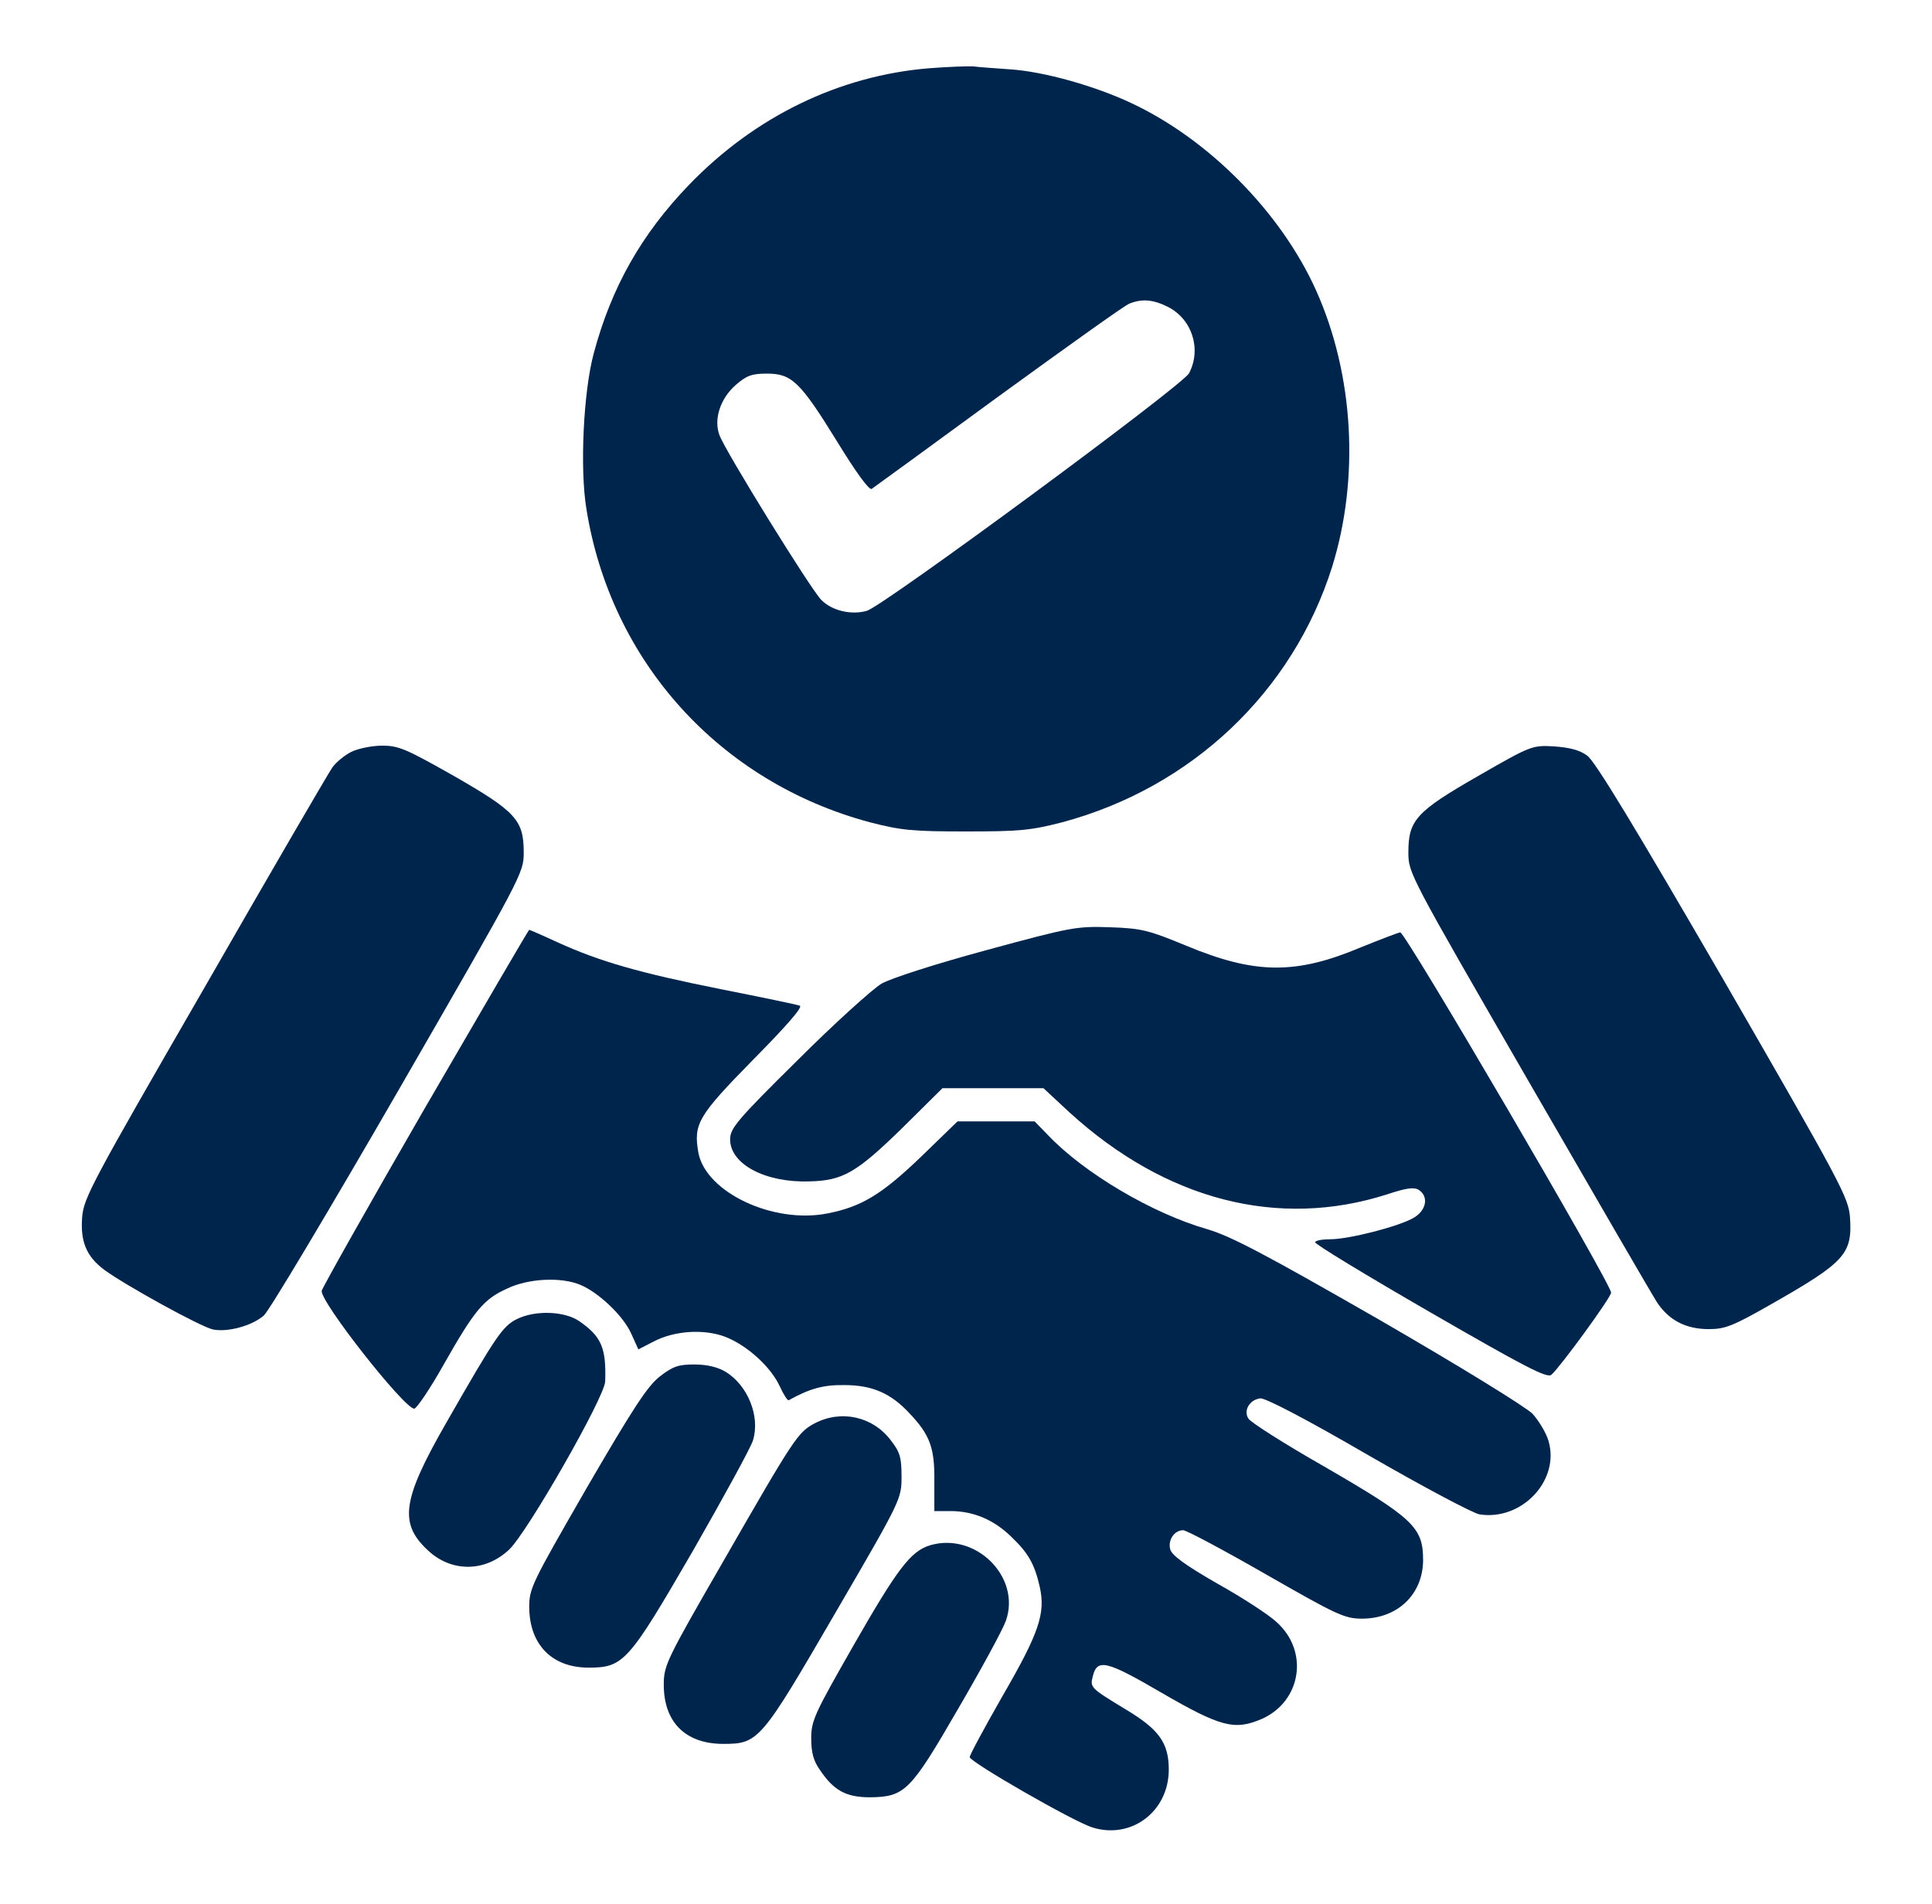
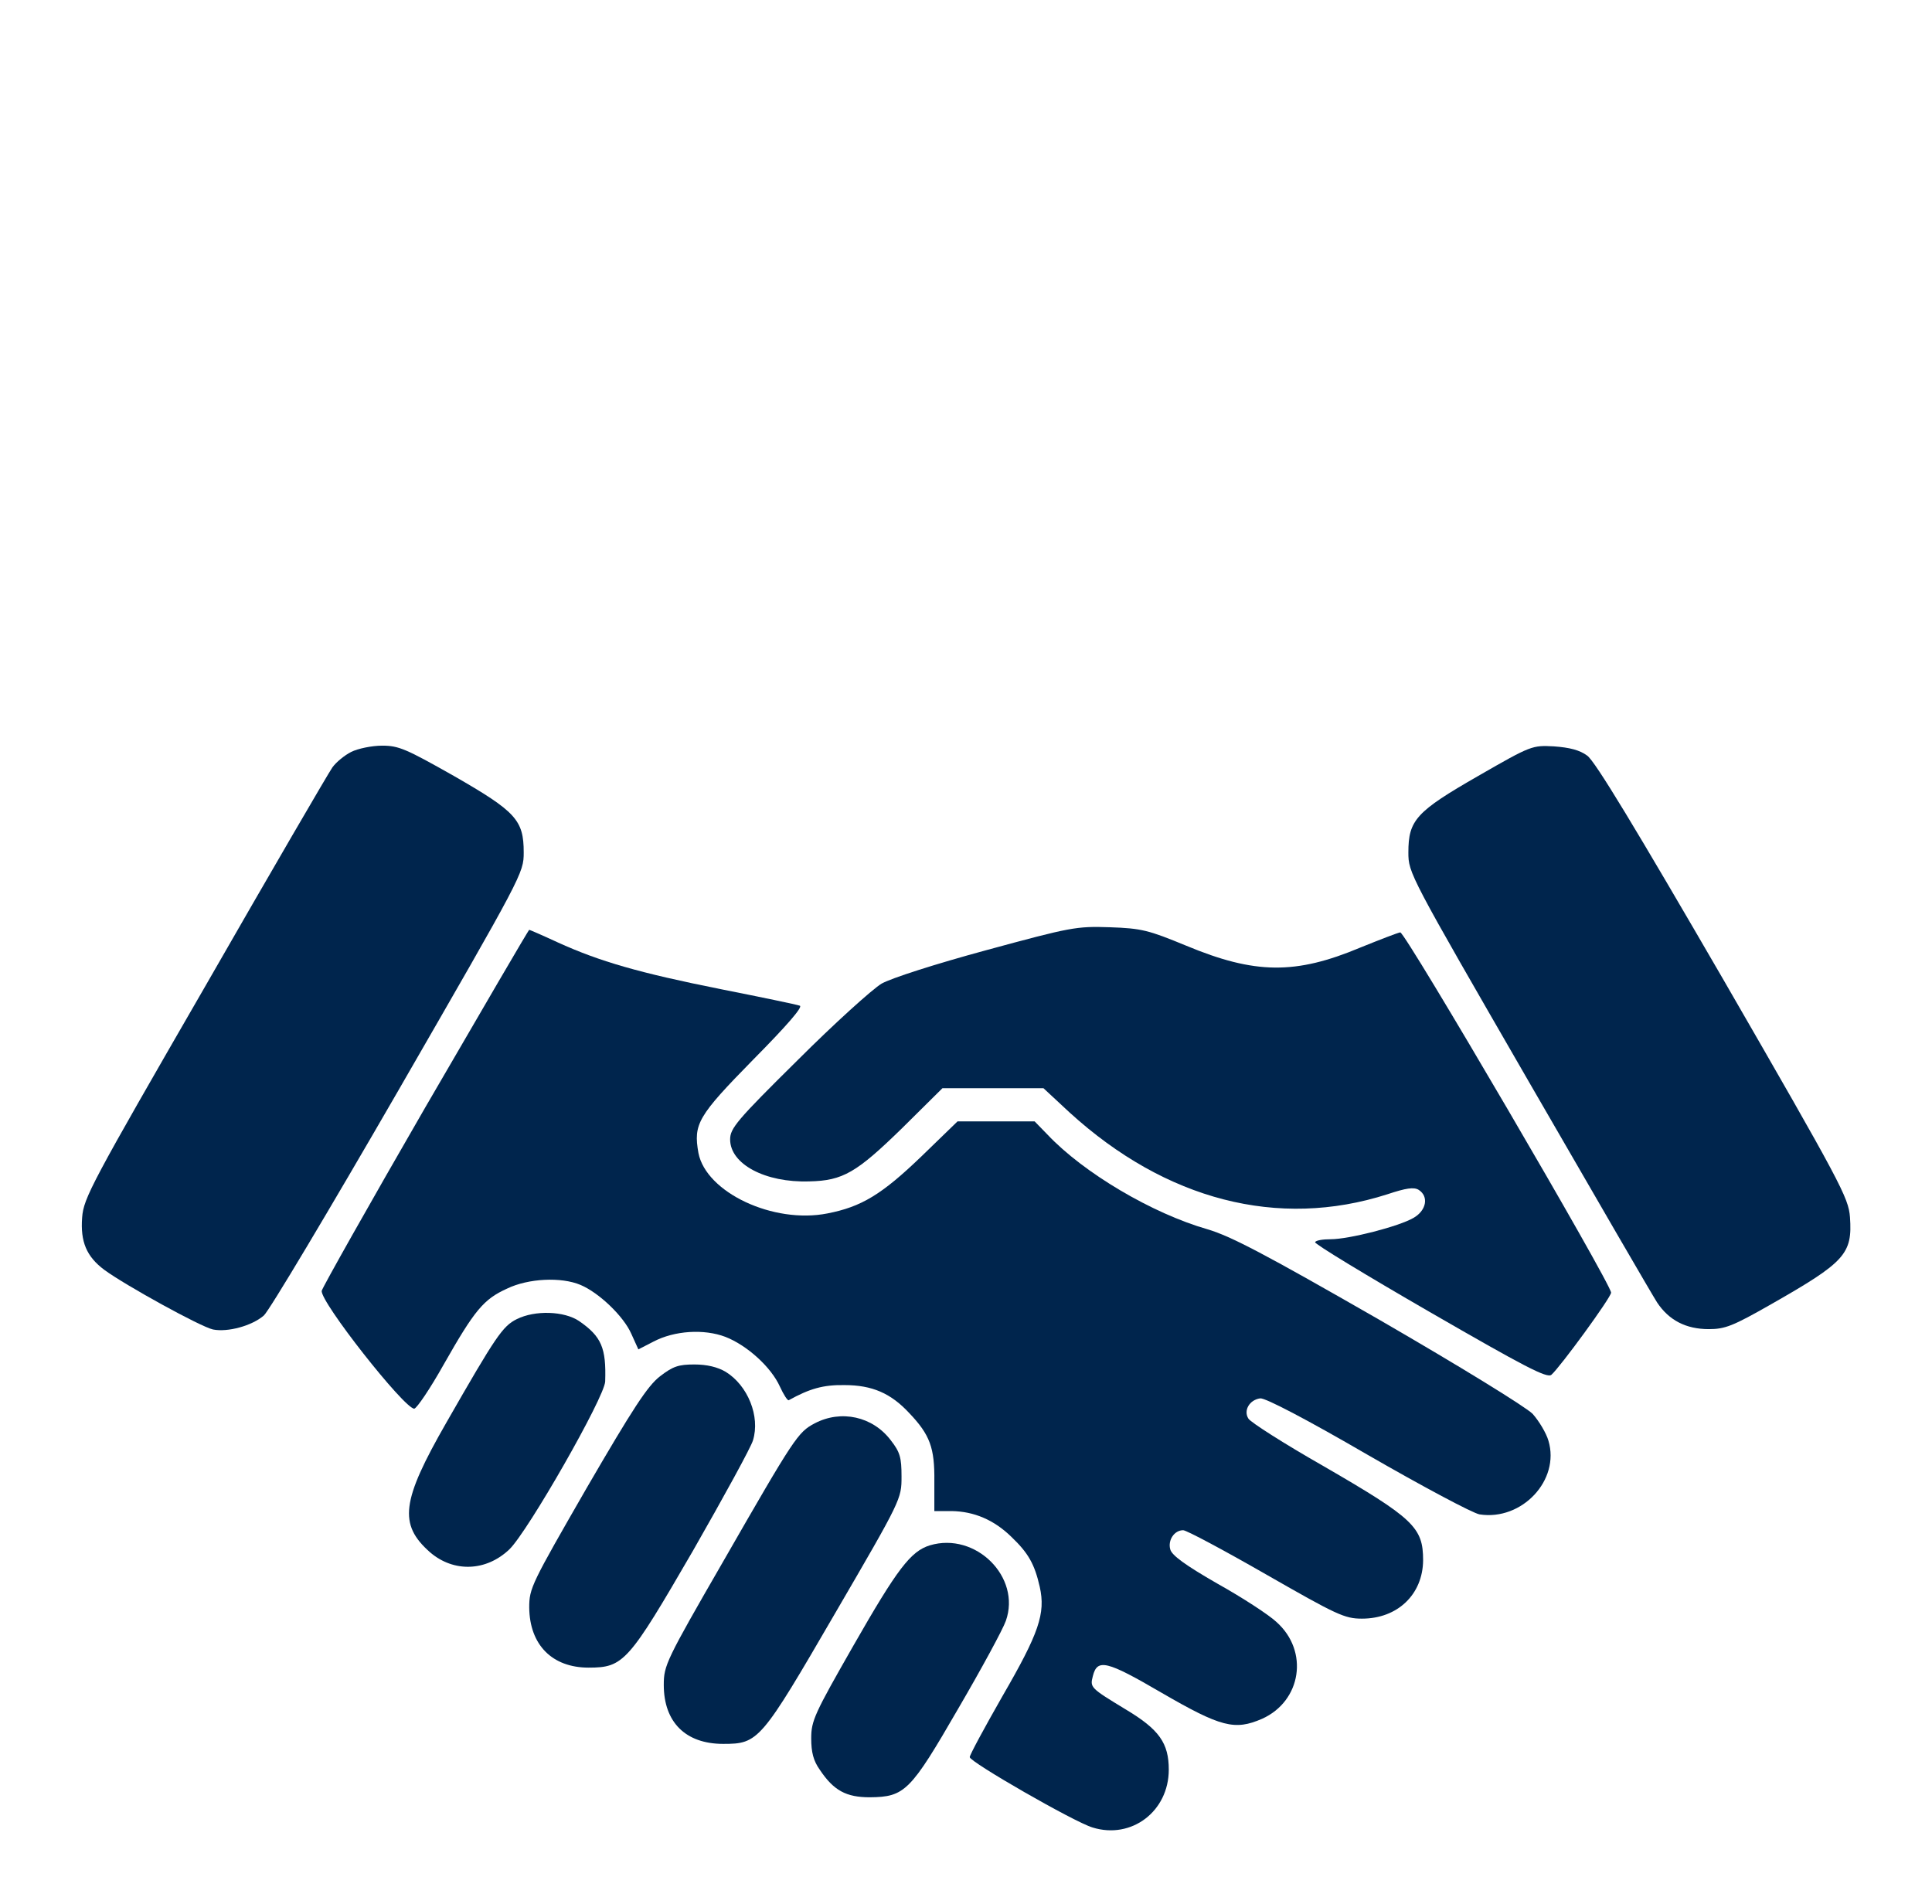
<svg xmlns="http://www.w3.org/2000/svg" width="70" height="69" viewBox="0 0 70 69" fill="none">
-   <path d="M33.666 2.473C30.407 2.74 27.349 4.221 24.959 6.704C23.249 8.479 22.154 10.401 21.513 12.803C21.139 14.178 21.005 16.981 21.246 18.436C22.127 23.975 26.08 28.34 31.516 29.795C32.651 30.088 33.052 30.128 35.002 30.128C36.952 30.128 37.352 30.088 38.487 29.795C43.175 28.54 46.835 25.07 48.264 20.545C49.265 17.328 49.052 13.578 47.689 10.534C46.421 7.705 43.803 5.049 40.972 3.727C39.663 3.113 37.82 2.593 36.604 2.513C36.057 2.473 35.456 2.433 35.269 2.406C35.082 2.393 34.361 2.419 33.666 2.473ZM42.321 11.122C43.202 11.576 43.536 12.657 43.082 13.524C42.855 13.965 32.023 21.947 31.409 22.133C30.848 22.294 30.14 22.133 29.753 21.733C29.379 21.359 26.281 16.354 26.067 15.767C25.853 15.193 26.094 14.445 26.655 13.951C27.055 13.604 27.242 13.538 27.79 13.538C28.685 13.538 28.992 13.831 30.327 15.994C31.022 17.128 31.489 17.769 31.583 17.715C31.663 17.662 33.733 16.154 36.177 14.365C38.621 12.59 40.745 11.068 40.918 11.002C41.386 10.815 41.786 10.855 42.321 11.122Z" fill="#00254D" />
  <path d="M12.725 27.246C12.485 27.366 12.177 27.619 12.044 27.806C11.91 27.993 9.827 31.57 7.423 35.761C3.309 42.889 3.029 43.409 2.976 44.117C2.909 44.998 3.136 45.531 3.777 46.012C4.538 46.572 7.276 48.081 7.717 48.174C8.251 48.281 9.132 48.041 9.56 47.667C9.747 47.507 11.937 43.836 14.434 39.512C18.935 31.704 18.975 31.637 18.975 30.889C18.975 29.715 18.695 29.408 16.438 28.113C14.715 27.139 14.448 27.019 13.847 27.019C13.473 27.019 12.965 27.125 12.725 27.246Z" fill="#00254D" />
-   <path d="M53.565 28.113C51.308 29.408 51.028 29.715 51.028 30.889C51.028 31.637 51.068 31.703 55.382 39.178C57.772 43.316 59.869 46.933 60.043 47.2C60.47 47.84 61.084 48.161 61.912 48.161C62.5 48.161 62.781 48.054 64.183 47.253C66.854 45.731 67.121 45.438 67.028 44.103C66.974 43.396 66.707 42.888 62.447 35.507C59.281 30.048 57.786 27.566 57.505 27.379C57.238 27.179 56.864 27.085 56.303 27.045C55.515 27.005 55.489 27.005 53.565 28.113Z" fill="#00254D" />
+   <path d="M53.565 28.113C51.308 29.408 51.028 29.715 51.028 30.889C51.028 31.637 51.068 31.703 55.382 39.178C57.772 43.316 59.869 46.933 60.043 47.2C60.47 47.84 61.084 48.161 61.912 48.161C62.5 48.161 62.781 48.054 64.183 47.253C66.854 45.731 67.121 45.438 67.028 44.103C66.974 43.396 66.707 42.888 62.447 35.507C59.281 30.048 57.786 27.566 57.505 27.379C57.238 27.179 56.864 27.085 56.303 27.045C55.515 27.005 55.489 27.005 53.565 28.113" fill="#00254D" />
  <path d="M35.749 34.426C33.88 34.933 32.304 35.44 31.943 35.641C31.609 35.841 30.234 37.082 28.898 38.417C26.695 40.593 26.454 40.886 26.454 41.287C26.454 42.181 27.723 42.861 29.326 42.808C30.541 42.782 31.035 42.488 32.678 40.886L34.147 39.431H35.977H37.806L38.754 40.312C42.24 43.489 46.313 44.543 50.267 43.275C50.948 43.048 51.228 43.008 51.402 43.115C51.776 43.355 51.682 43.863 51.215 44.13C50.694 44.437 48.878 44.904 48.21 44.904C47.929 44.904 47.676 44.944 47.649 45.011C47.609 45.064 49.479 46.198 51.789 47.533C55.235 49.522 56.05 49.949 56.21 49.816C56.53 49.535 58.373 47.013 58.373 46.839C58.373 46.519 50.908 33.759 50.734 33.785C50.641 33.799 49.986 34.052 49.292 34.333C46.941 35.32 45.472 35.307 42.975 34.266C41.612 33.705 41.372 33.639 40.21 33.599C38.995 33.558 38.794 33.599 35.749 34.426Z" fill="#00254D" />
  <path d="M15.409 40.126C13.366 43.663 11.683 46.652 11.657 46.772C11.59 47.16 14.648 51.044 15.009 51.044C15.102 51.03 15.583 50.323 16.077 49.442C17.199 47.467 17.52 47.079 18.374 46.692C19.149 46.319 20.338 46.265 21.032 46.559C21.7 46.839 22.595 47.693 22.875 48.334L23.129 48.895L23.676 48.614C24.438 48.214 25.506 48.147 26.281 48.441C27.069 48.748 27.937 49.535 28.257 50.243C28.391 50.536 28.538 50.763 28.578 50.737C29.326 50.323 29.82 50.176 30.595 50.189C31.596 50.189 32.277 50.483 32.945 51.204C33.693 51.991 33.867 52.458 33.853 53.673V54.754H34.481C35.295 54.767 36.017 55.075 36.644 55.688C37.259 56.276 37.486 56.676 37.673 57.504C37.886 58.465 37.646 59.172 36.324 61.455C35.669 62.602 35.135 63.59 35.135 63.67C35.135 63.844 38.915 66.019 39.583 66.219C40.998 66.66 42.347 65.632 42.347 64.124C42.347 63.163 42 62.669 40.798 61.948C39.502 61.161 39.489 61.148 39.596 60.734C39.756 60.093 40.09 60.173 42.08 61.334C44.244 62.589 44.738 62.709 45.726 62.282C47.155 61.641 47.435 59.826 46.247 58.772C45.98 58.518 45.018 57.891 44.11 57.384C42.948 56.716 42.454 56.356 42.401 56.142C42.307 55.809 42.547 55.448 42.868 55.448C42.988 55.448 44.337 56.169 45.873 57.05C48.437 58.518 48.718 58.652 49.345 58.652C50.641 58.652 51.549 57.771 51.562 56.543C51.562 55.341 51.228 55.021 47.93 53.112C46.527 52.312 45.312 51.537 45.232 51.404C45.045 51.11 45.272 50.723 45.659 50.67C45.833 50.643 47.342 51.431 49.546 52.712C51.536 53.86 53.365 54.834 53.606 54.874C55.142 55.114 56.531 53.633 56.103 52.205C56.023 51.925 55.756 51.484 55.529 51.23C55.275 50.977 52.938 49.535 49.96 47.813C45.846 45.451 44.604 44.797 43.749 44.543C41.746 43.969 39.262 42.501 37.953 41.113L37.486 40.633H36.097H34.694L33.386 41.901C31.943 43.289 31.209 43.729 29.98 43.969C28.017 44.357 25.586 43.209 25.306 41.781C25.119 40.726 25.279 40.446 27.282 38.404C28.511 37.162 29.099 36.482 28.979 36.442C28.872 36.401 27.59 36.135 26.107 35.841C23.169 35.254 21.727 34.84 20.204 34.146C19.656 33.892 19.189 33.692 19.176 33.692C19.149 33.692 17.466 36.588 15.409 40.126Z" fill="#00254D" />
  <path d="M18.722 47.8C18.214 48.054 17.974 48.401 16.171 51.551C14.541 54.394 14.434 55.235 15.583 56.249C16.438 56.983 17.613 56.944 18.454 56.143C19.122 55.502 21.913 50.617 21.927 50.056C21.967 48.842 21.793 48.428 20.979 47.867C20.444 47.507 19.389 47.467 18.722 47.8Z" fill="#00254D" />
  <path d="M23.916 49.869C23.462 50.216 22.928 51.044 21.259 53.913C19.255 57.397 19.175 57.544 19.175 58.251C19.189 59.599 20.003 60.427 21.326 60.427C22.594 60.427 22.768 60.227 25.105 56.196C26.227 54.234 27.215 52.432 27.282 52.191C27.549 51.324 27.095 50.203 26.294 49.709C26 49.535 25.613 49.442 25.159 49.442C24.584 49.442 24.384 49.509 23.916 49.869Z" fill="#00254D" />
  <path d="M29.513 51.578C28.912 51.898 28.791 52.072 26.201 56.583C24.13 60.173 24.05 60.347 24.05 61.054C24.05 62.402 24.838 63.19 26.201 63.19C27.483 63.19 27.563 63.096 30.261 58.452C32.664 54.327 32.664 54.314 32.664 53.5C32.664 52.819 32.611 52.619 32.277 52.192C31.623 51.324 30.474 51.071 29.513 51.578Z" fill="#00254D" />
  <path d="M33.693 55.995C32.998 56.209 32.517 56.836 30.915 59.639C29.512 62.095 29.392 62.349 29.392 62.989C29.392 63.497 29.473 63.804 29.7 64.124C30.207 64.885 30.661 65.125 31.516 65.125C32.785 65.112 32.985 64.911 34.721 61.908C35.562 60.467 36.337 59.039 36.444 58.732C37.005 57.143 35.349 55.502 33.693 55.995Z" fill="#00254D" />
</svg>